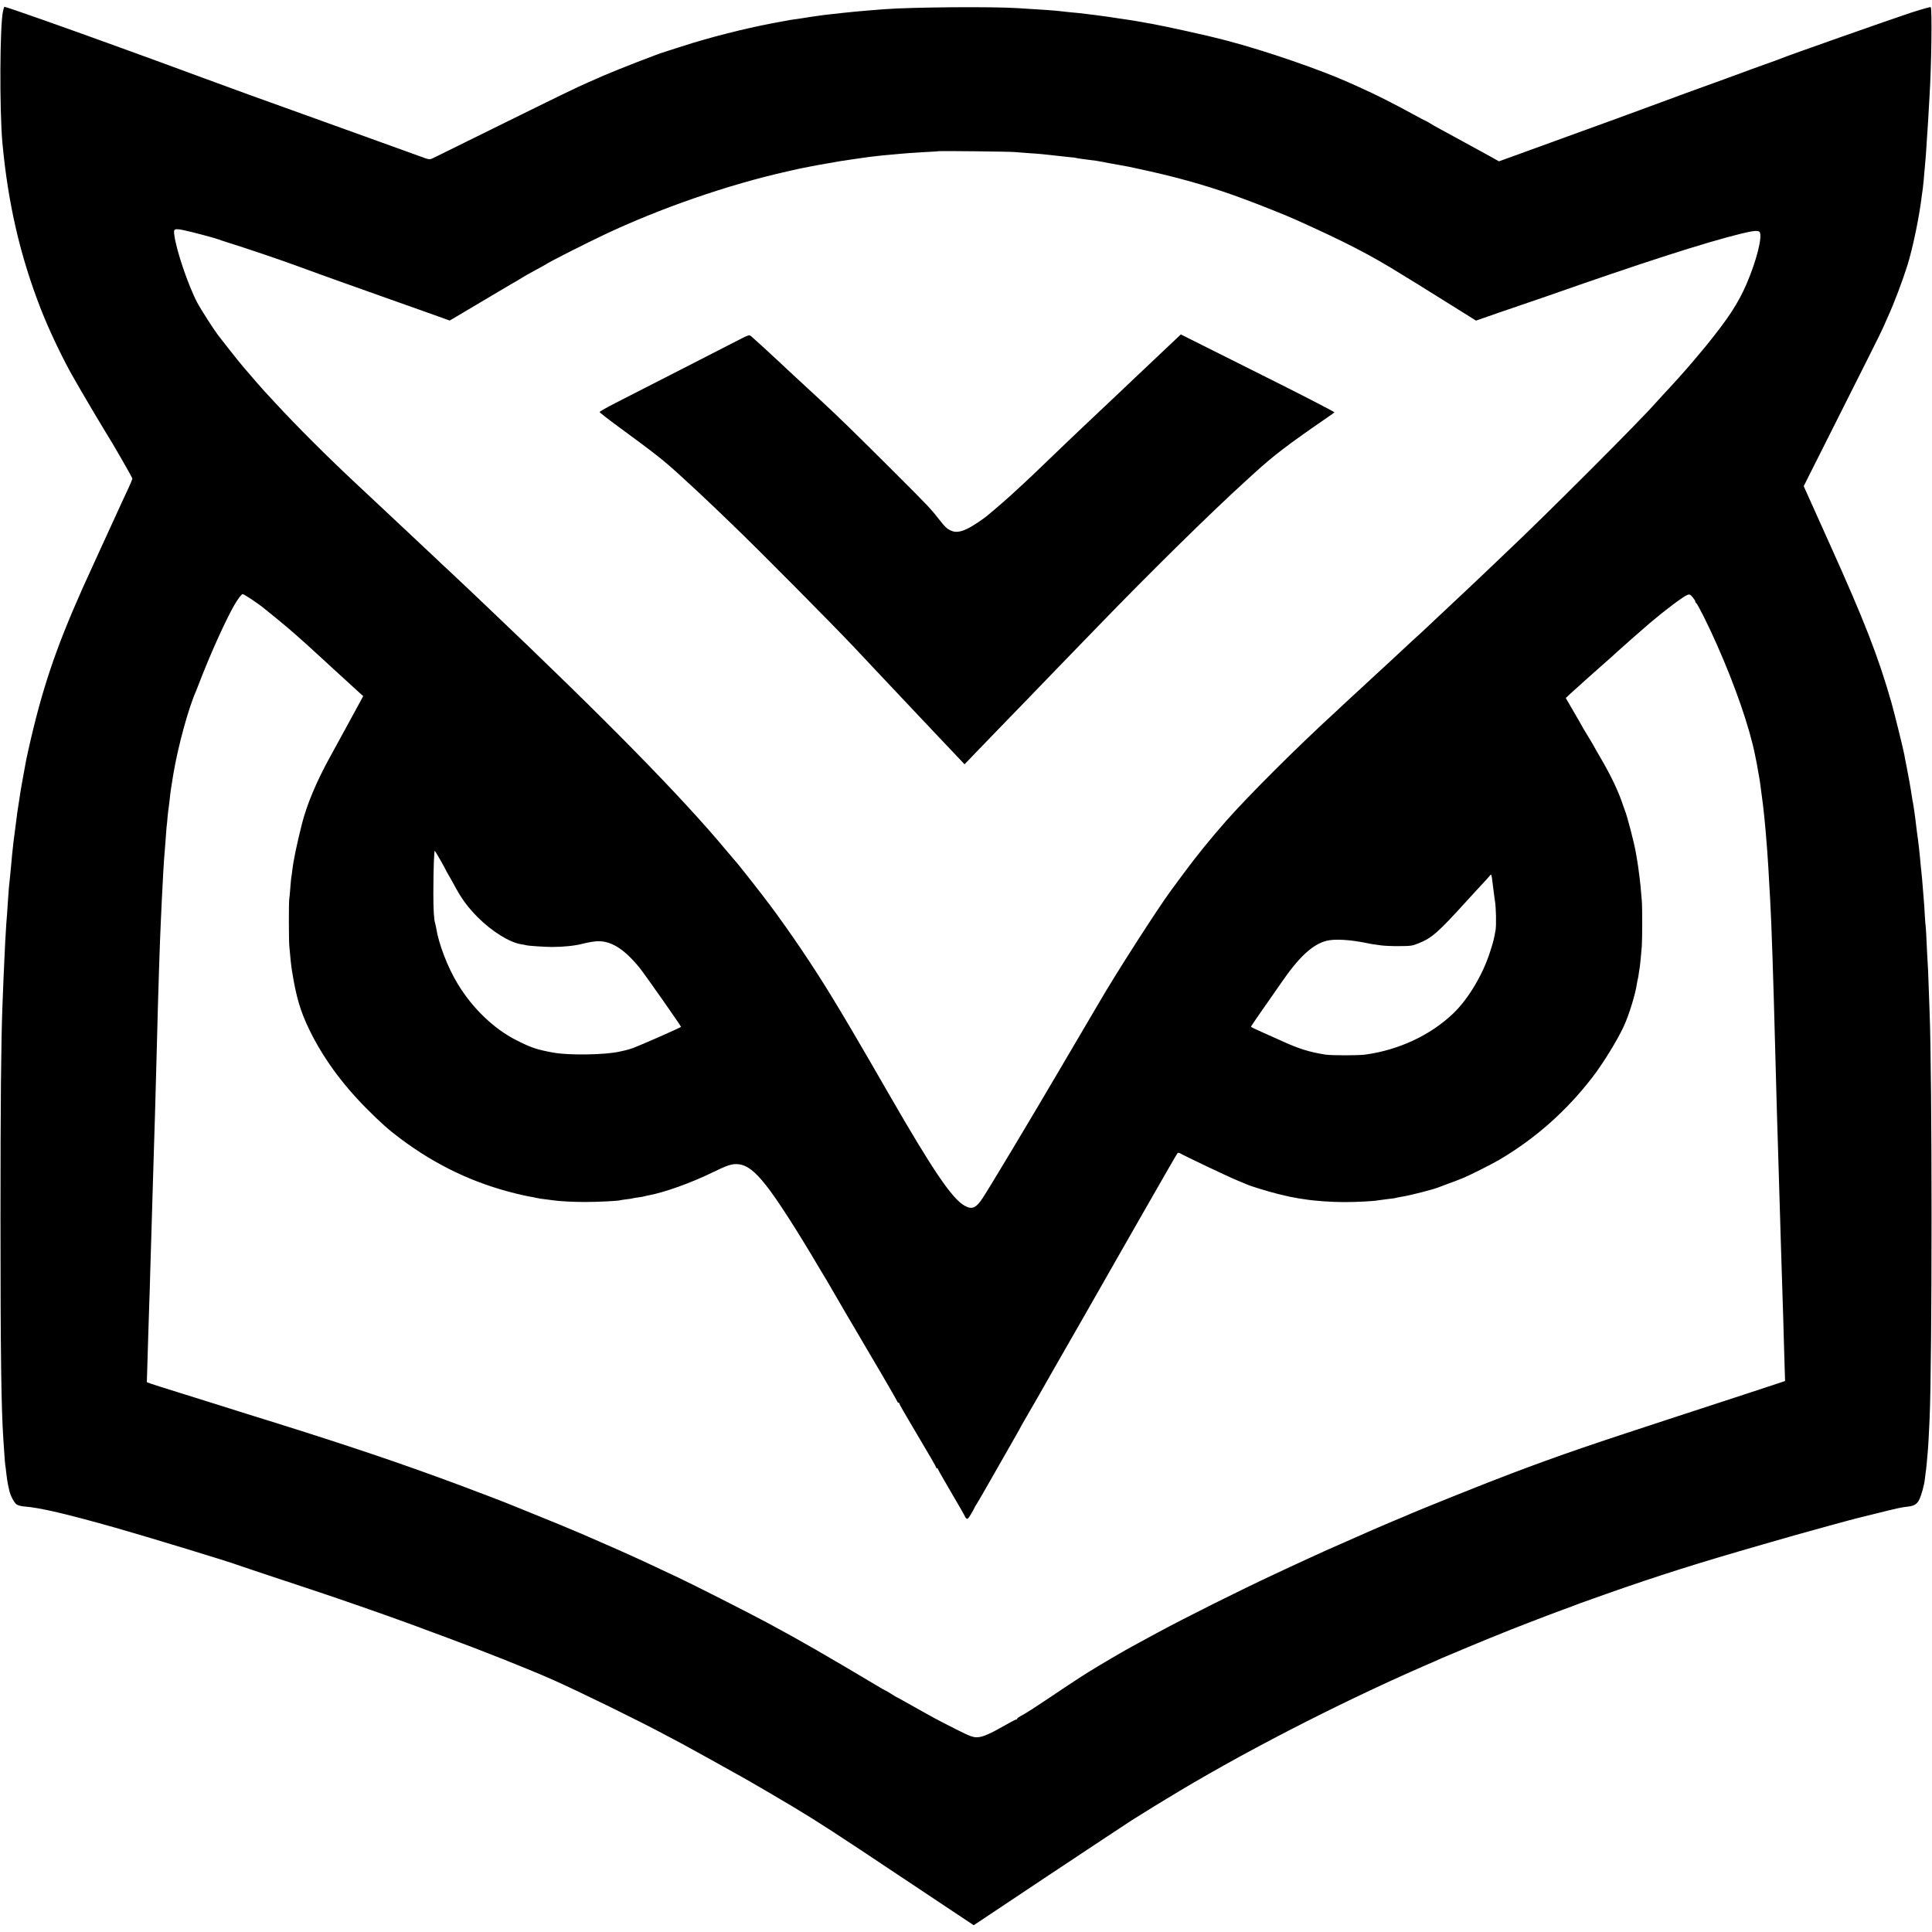
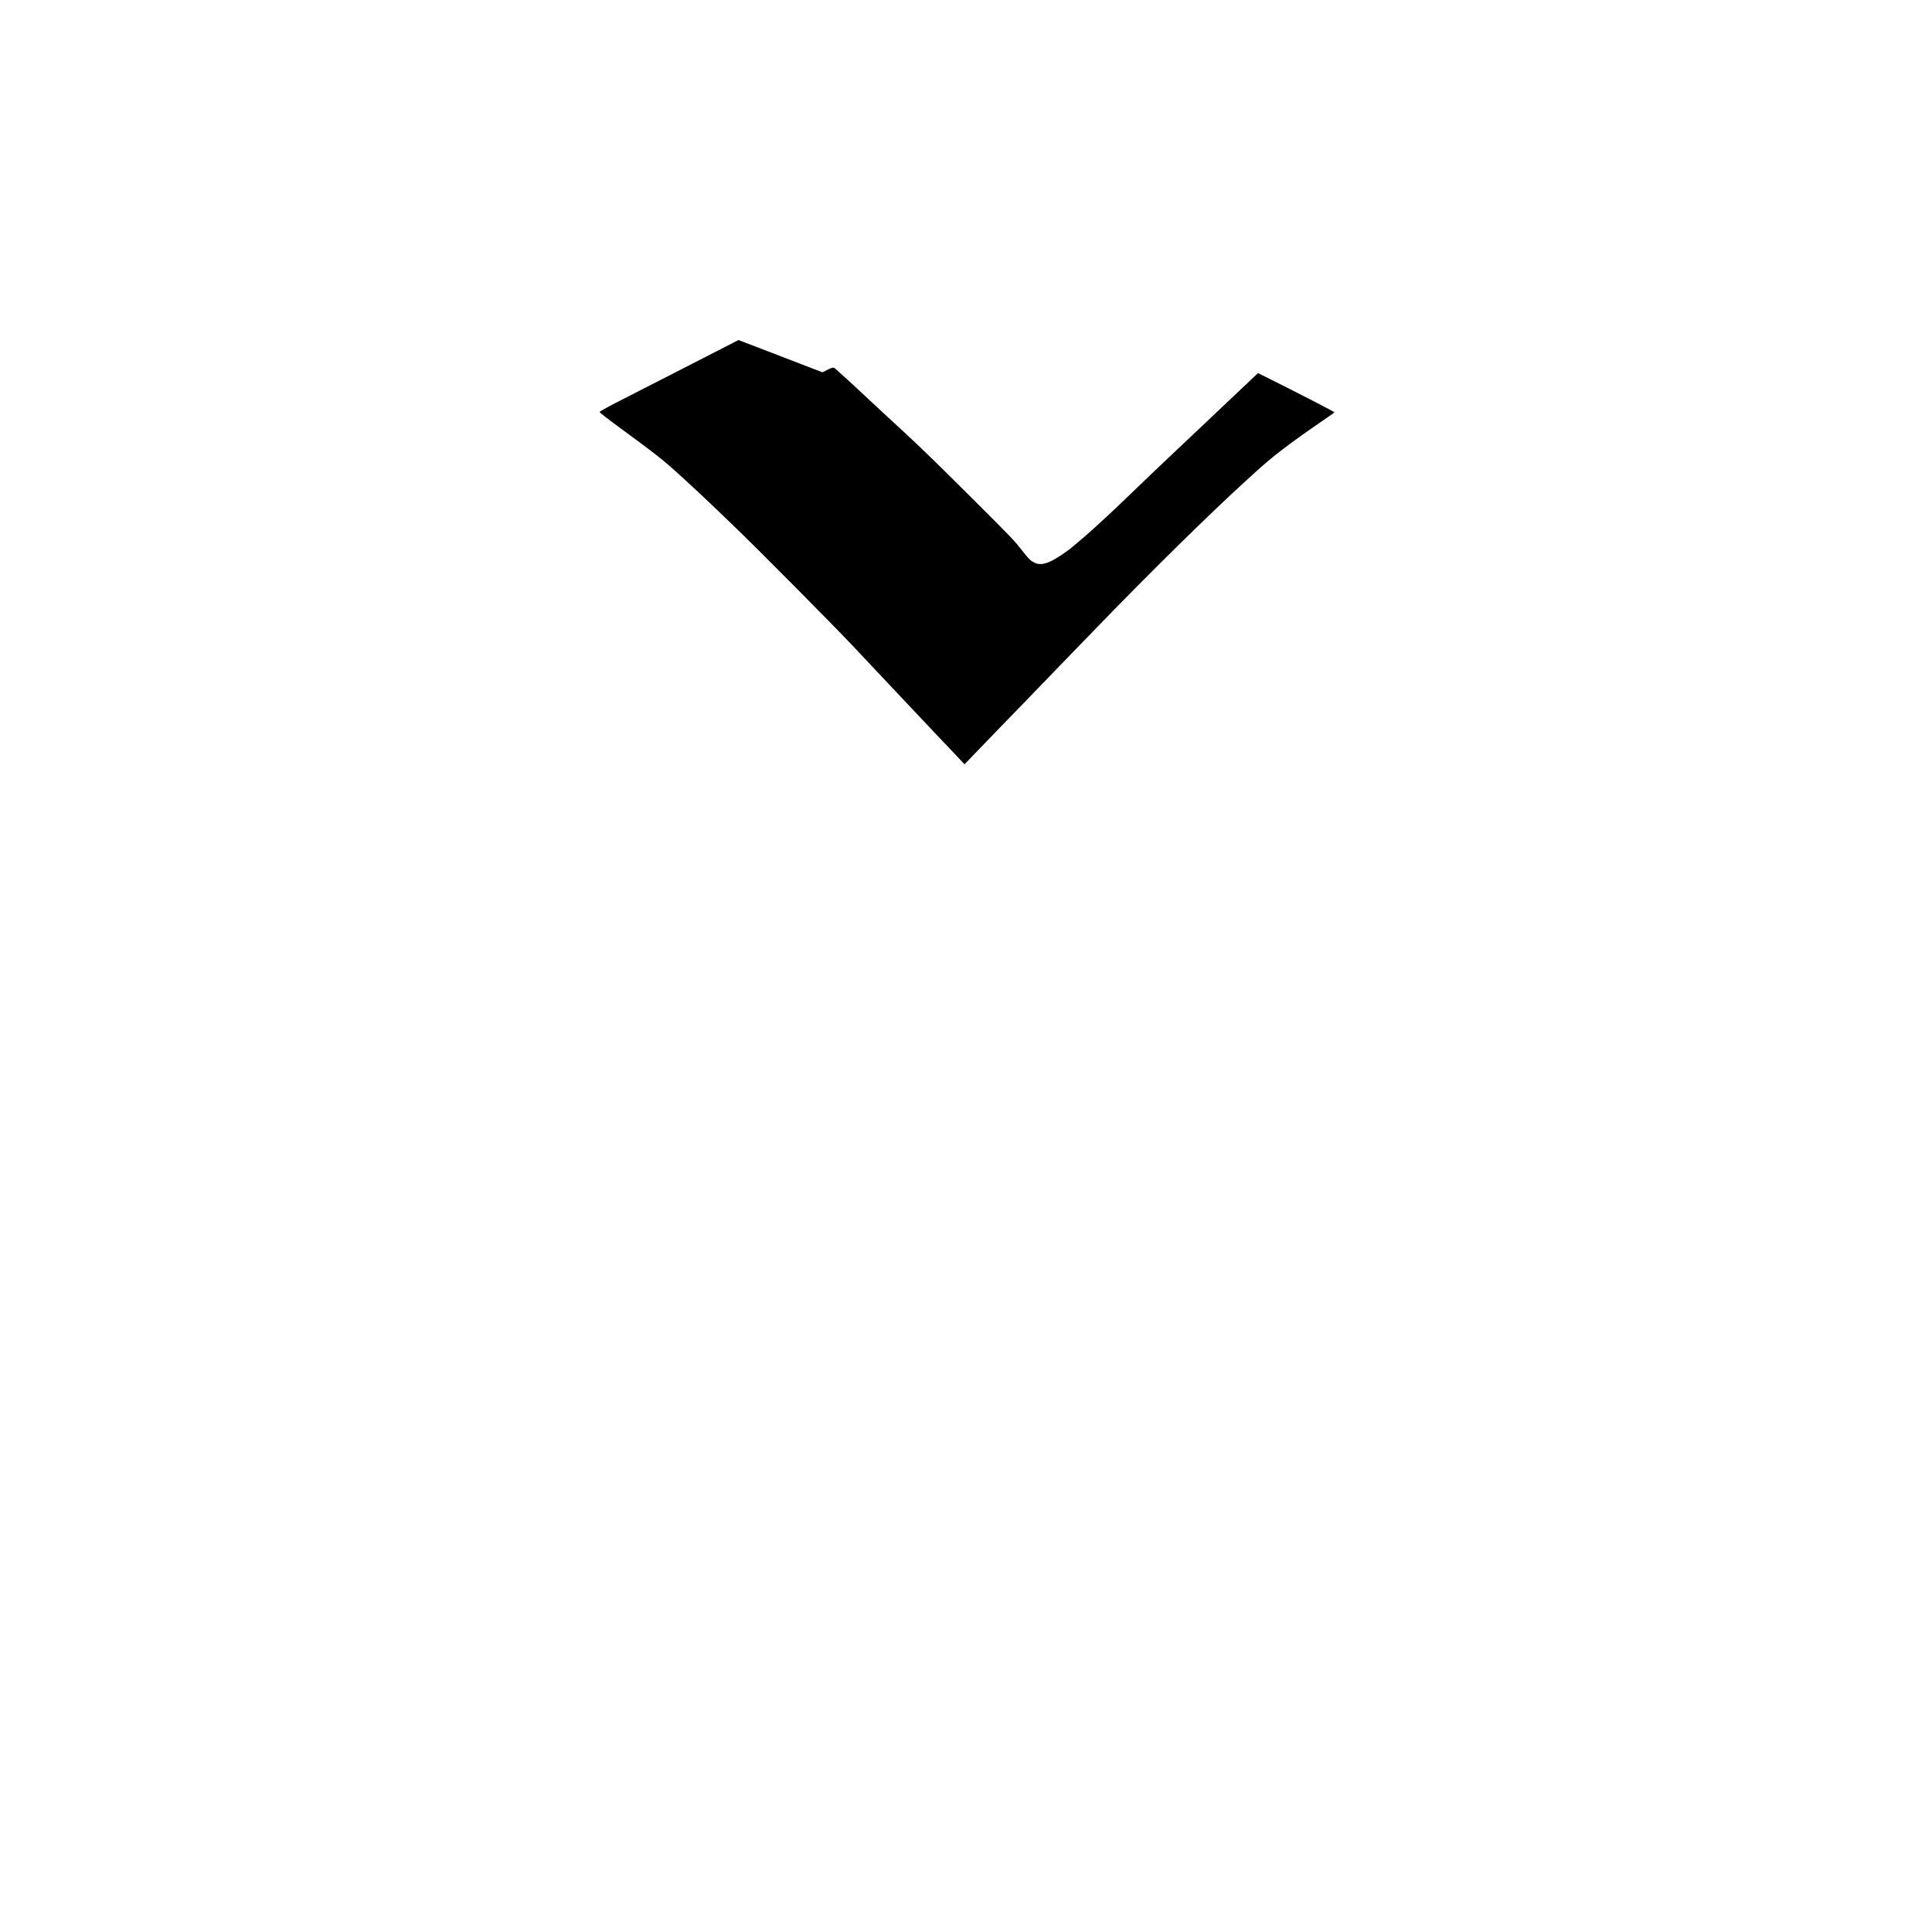
<svg xmlns="http://www.w3.org/2000/svg" version="1.0" width="2000pt" height="2000pt" viewBox="0 0 2000 2000" preserveAspectRatio="xMidYMid meet">
  <g transform="translate(0,2000) scale(0.1,-0.1)" fill="#000000" stroke="none">
-     <path d="M32 19888 c-34 -134 -38 -1025 -7 -1368 58 -626 183 -1169 398 -1720 88 -226 237 -537 347 -725 29 -49 61 -106 72 -125 55 -95 223 -379 243 -410 66 -102 285 -482 285 -494 0 -8 -22 -61 -49 -118 -27 -56 -83 -179 -126 -273 -43 -93 -92 -201 -110 -240 -18 -38 -43 -92 -55 -120 -12 -27 -38 -84 -57 -125 -330 -712 -487 -1140 -626 -1705 -32 -129 -75 -322 -83 -370 -2 -11 -6 -33 -9 -50 -24 -127 -46 -252 -55 -320 -7 -44 -14 -87 -15 -96 -3 -14 -7 -47 -20 -149 -2 -19 -6 -51 -9 -70 -9 -61 -24 -183 -31 -260 -2 -19 -6 -64 -9 -100 -4 -36 -9 -87 -11 -115 -13 -117 -15 -144 -20 -220 -11 -172 -16 -232 -20 -280 -2 -27 -7 -111 -11 -185 -3 -74 -8 -160 -9 -190 -3 -49 -11 -244 -20 -480 -14 -380 -20 -1005 -20 -2195 0 -1402 8 -1969 30 -2290 3 -44 8 -116 11 -160 2 -44 7 -91 9 -105 3 -14 7 -50 10 -80 6 -50 13 -100 19 -125 2 -5 6 -28 11 -50 11 -56 52 -133 80 -151 13 -8 47 -17 77 -19 161 -12 437 -77 943 -220 331 -94 1194 -357 1260 -384 11 -5 232 -78 490 -164 446 -147 664 -222 1030 -351 210 -75 292 -105 335 -121 19 -8 139 -52 267 -99 402 -148 909 -349 1159 -461 285 -128 863 -411 1129 -553 50 -26 140 -74 200 -106 90 -49 498 -274 660 -366 80 -45 353 -205 475 -278 273 -164 443 -274 1147 -744 l733 -488 777 518 c428 284 814 540 858 568 110 69 201 126 233 145 15 9 70 42 122 74 744 456 1759 980 2655 1372 94 40 184 80 200 88 56 25 586 245 591 245 3 0 20 7 37 15 45 20 466 183 622 240 72 26 139 51 150 56 11 4 47 18 80 29 33 12 137 49 230 82 531 187 942 317 1610 509 154 44 309 89 345 99 68 20 614 170 640 175 8 2 96 24 195 48 218 55 255 63 335 72 55 7 85 26 106 67 23 44 53 152 60 216 3 29 7 62 9 73 2 11 7 50 10 87 3 37 8 87 10 112 5 47 14 205 20 350 27 596 27 3557 0 4215 -2 50 -6 176 -10 280 -3 105 -8 208 -10 230 -2 22 -6 108 -10 190 -3 83 -8 164 -10 180 -3 17 -7 75 -10 129 -3 55 -7 123 -10 150 -2 28 -7 84 -10 124 -5 75 -11 132 -21 225 -3 28 -7 72 -9 96 -2 24 -6 64 -9 88 -3 23 -8 64 -11 91 -3 26 -8 62 -11 80 -7 58 -16 126 -18 147 -3 29 -18 127 -22 150 -3 11 -7 36 -10 55 -15 102 -38 228 -60 340 -9 41 -18 89 -20 105 -10 56 -103 433 -134 542 -137 478 -276 836 -635 1633 -125 278 -238 528 -250 556 l-23 51 57 114 c609 1210 741 1473 761 1519 13 30 38 87 56 127 61 132 150 369 200 528 57 184 124 509 149 724 4 30 8 61 10 70 1 9 6 52 10 96 3 44 8 96 10 115 10 107 15 175 20 265 4 55 8 123 10 150 2 28 7 102 10 165 4 63 8 142 10 175 19 304 27 896 12 911 -4 4 -98 -23 -210 -59 -220 -73 -1274 -444 -1347 -475 -14 -6 -90 -34 -170 -62 -80 -29 -181 -65 -225 -82 -44 -17 -127 -47 -185 -68 -201 -72 -635 -230 -655 -239 -18 -8 -815 -299 -1140 -416 -66 -24 -163 -59 -215 -78 -52 -19 -146 -54 -209 -76 l-114 -41 -41 23 c-23 13 -77 44 -121 67 -44 24 -145 79 -225 123 -80 44 -179 98 -220 120 -41 22 -92 51 -112 64 -21 13 -40 23 -42 23 -3 0 -61 31 -129 68 -68 38 -186 100 -263 139 -124 63 -189 94 -396 187 -296 133 -851 324 -1233 426 -44 12 -87 23 -95 25 -126 34 -585 135 -725 160 -16 2 -55 9 -85 15 -78 14 -121 21 -150 25 -109 16 -179 26 -200 30 -33 6 -241 32 -305 39 -27 3 -79 8 -115 11 -36 4 -76 8 -90 10 -36 5 -210 18 -440 31 -268 17 -1093 10 -1370 -11 -36 -3 -94 -8 -130 -10 -111 -9 -252 -22 -320 -30 -19 -2 -60 -7 -90 -10 -30 -3 -73 -8 -95 -11 -22 -3 -51 -7 -65 -9 -43 -6 -114 -16 -145 -22 -16 -2 -43 -6 -60 -9 -38 -4 -104 -15 -130 -21 -11 -2 -67 -12 -125 -23 -58 -11 -114 -22 -125 -25 -11 -2 -60 -13 -110 -24 -124 -27 -349 -84 -475 -121 -58 -17 -112 -33 -120 -35 -8 -2 -73 -23 -145 -46 -71 -23 -134 -43 -140 -45 -43 -9 -505 -189 -640 -248 -16 -8 -84 -37 -150 -66 -129 -56 -297 -138 -1079 -524 -274 -136 -514 -254 -533 -263 -30 -14 -40 -14 -72 -4 -43 16 -479 172 -571 206 -113 41 -539 195 -680 245 -324 115 -877 316 -1130 410 -151 56 -322 119 -380 140 -58 21 -231 84 -385 140 -579 211 -1201 430 -1220 430 -2 0 -7 -19 -13 -42z m10473 -1462 c22 -2 85 -7 140 -11 55 -3 116 -8 135 -10 19 -2 62 -6 95 -10 33 -3 74 -8 90 -10 17 -2 62 -7 100 -11 39 -3 72 -7 75 -9 3 -2 30 -6 60 -10 30 -4 64 -8 75 -10 11 -2 43 -6 70 -9 28 -4 57 -9 65 -11 8 -2 31 -7 50 -10 41 -7 196 -35 225 -41 11 -3 40 -9 65 -14 25 -5 54 -11 65 -14 11 -2 54 -12 95 -21 351 -79 663 -171 970 -286 171 -63 440 -171 535 -214 512 -230 777 -367 1091 -563 69 -42 137 -84 152 -93 15 -9 161 -100 324 -202 l298 -186 232 81 c128 44 278 95 333 114 55 18 125 42 155 53 1005 353 1642 558 2023 652 126 31 181 36 193 17 30 -48 -32 -295 -134 -533 -87 -203 -191 -362 -425 -650 -29 -35 -56 -68 -134 -160 -79 -93 -190 -217 -310 -345 -28 -30 -61 -66 -73 -80 -148 -172 -1177 -1201 -1544 -1545 -17 -16 -88 -84 -157 -150 -114 -109 -341 -323 -429 -405 -19 -18 -92 -86 -161 -151 -69 -66 -135 -127 -146 -137 -18 -15 -96 -87 -332 -307 -42 -38 -103 -95 -136 -125 -33 -30 -89 -82 -125 -116 -36 -33 -92 -85 -125 -115 -33 -30 -69 -63 -80 -74 -12 -11 -48 -45 -80 -75 -397 -363 -908 -873 -1138 -1135 -168 -192 -297 -351 -437 -540 -57 -77 -115 -156 -129 -175 -136 -183 -586 -885 -741 -1155 -10 -16 -77 -131 -150 -255 -73 -124 -187 -317 -253 -430 -293 -500 -738 -1242 -803 -1340 -71 -108 -112 -125 -191 -80 -129 74 -329 369 -773 1140 -335 581 -462 797 -613 1044 -190 310 -413 640 -626 926 -82 111 -349 450 -362 460 -3 3 -40 46 -81 95 -462 557 -1257 1367 -2508 2555 -168 160 -215 204 -349 330 -80 74 -161 151 -182 171 -34 32 -191 179 -373 350 -39 37 -105 98 -146 137 -85 79 -110 102 -280 262 -304 284 -626 606 -845 844 -55 60 -105 114 -112 121 -12 12 -105 119 -213 245 -26 30 -93 114 -149 185 -56 72 -109 139 -117 150 -36 46 -182 274 -211 330 -97 185 -220 549 -239 706 -8 62 0 66 103 45 74 -15 315 -79 358 -95 11 -5 43 -15 70 -24 218 -68 540 -177 740 -250 163 -60 279 -102 425 -154 259 -92 400 -142 500 -178 52 -18 221 -78 375 -133 l280 -100 30 17 c17 10 154 91 305 181 151 90 284 169 295 175 18 9 57 32 168 99 18 10 66 37 107 59 41 22 80 43 85 47 32 24 400 211 605 308 579 275 1293 522 1902 658 10 2 26 6 36 8 47 11 110 25 132 29 14 3 75 14 135 26 61 11 128 23 150 26 22 4 47 8 55 10 13 4 240 37 335 50 86 11 180 21 295 30 41 4 93 8 115 10 22 2 101 7 175 11 74 3 136 8 138 9 5 4 742 -4 787 -9z m-7901 -4630 c44 -30 94 -65 110 -78 55 -43 261 -212 266 -218 3 -3 36 -32 75 -65 38 -33 94 -83 125 -111 30 -28 89 -81 130 -119 41 -38 102 -94 135 -124 197 -181 266 -244 289 -264 l26 -23 -21 -39 c-26 -49 -146 -268 -169 -310 -9 -16 -36 -66 -60 -110 -24 -44 -66 -120 -93 -170 -141 -255 -242 -496 -293 -700 -54 -215 -87 -375 -99 -480 -3 -27 -7 -59 -10 -70 -2 -11 -6 -60 -10 -110 -4 -49 -8 -101 -11 -115 -5 -33 -5 -420 1 -485 13 -146 17 -188 30 -270 42 -259 85 -404 175 -590 139 -288 337 -561 590 -816 147 -148 231 -223 355 -316 369 -276 755 -460 1193 -568 56 -14 118 -27 139 -31 21 -3 54 -9 73 -14 19 -5 62 -12 95 -15 33 -4 71 -9 85 -11 57 -9 203 -17 330 -17 124 0 348 11 360 18 3 1 32 6 65 10 32 3 62 8 65 10 3 2 30 6 60 10 30 4 58 9 61 11 3 2 19 5 35 8 168 30 455 133 676 242 144 71 199 89 261 82 91 -10 169 -70 285 -216 114 -143 318 -460 548 -850 27 -46 57 -95 66 -110 10 -15 21 -34 25 -42 4 -8 88 -152 186 -320 99 -168 188 -318 197 -335 10 -16 90 -153 179 -304 88 -151 161 -278 161 -282 0 -5 5 -9 10 -9 6 0 10 -4 10 -10 0 -5 42 -80 94 -167 243 -410 286 -485 286 -494 0 -5 5 -9 10 -9 6 0 10 -4 10 -9 0 -4 63 -115 140 -246 77 -130 140 -241 140 -245 0 -4 6 -13 14 -19 12 -10 21 -1 50 49 20 34 36 63 36 66 0 3 9 17 19 32 10 15 94 160 186 322 93 162 191 336 220 386 28 49 55 97 58 105 4 8 17 30 28 49 27 44 255 443 281 490 11 19 27 49 37 65 25 41 579 1012 603 1055 11 19 27 49 37 65 10 17 154 269 320 560 167 292 306 534 311 538 4 5 16 4 26 -2 50 -29 509 -247 584 -277 47 -19 94 -39 105 -44 41 -19 214 -72 325 -100 100 -25 144 -34 210 -45 8 -1 35 -5 60 -9 109 -18 280 -30 420 -30 119 0 302 9 345 18 11 2 52 7 90 12 39 4 72 8 75 9 24 6 71 16 100 20 83 14 322 76 365 95 11 5 52 20 90 34 62 22 104 38 170 65 70 30 291 141 364 184 374 220 696 505 967 857 108 140 258 384 323 525 53 114 120 330 136 441 4 22 8 46 11 55 2 9 7 34 9 55 3 20 7 49 10 63 4 28 12 107 21 216 5 74 6 401 0 470 -9 112 -18 203 -21 225 -2 14 -6 48 -10 75 -3 28 -10 75 -15 105 -5 30 -12 71 -15 90 -16 97 -92 391 -116 445 -4 11 -15 40 -23 65 -42 127 -115 281 -218 459 -43 73 -78 135 -78 136 0 1 -29 51 -65 110 -36 59 -65 108 -65 110 0 1 -36 65 -81 141 l-80 138 43 41 c24 22 84 76 133 120 50 44 92 82 95 85 5 5 143 127 209 185 19 17 41 37 50 46 22 21 274 243 341 300 166 140 343 273 389 291 21 8 29 4 53 -24 15 -18 28 -38 28 -45 0 -6 3 -13 8 -15 14 -6 128 -233 213 -426 192 -432 341 -864 398 -1152 20 -96 21 -104 26 -135 3 -16 10 -55 15 -85 6 -30 12 -75 15 -100 4 -25 8 -58 10 -75 22 -152 41 -346 59 -590 8 -106 16 -240 21 -340 3 -49 7 -128 10 -175 13 -221 33 -822 50 -1480 5 -208 14 -524 20 -730 2 -69 7 -215 10 -325 3 -110 8 -261 10 -335 2 -74 7 -223 10 -330 3 -107 8 -258 10 -335 2 -77 7 -221 10 -320 3 -99 8 -241 10 -315 3 -74 7 -227 10 -340 3 -113 8 -264 10 -336 l4 -130 -62 -21 c-74 -25 -565 -186 -1047 -343 -941 -307 -1230 -407 -1715 -590 -256 -96 -982 -387 -1110 -445 -16 -7 -70 -30 -120 -50 -49 -21 -146 -62 -215 -92 -232 -102 -456 -201 -501 -221 -24 -12 -98 -45 -164 -75 -66 -30 -155 -71 -197 -91 -43 -20 -111 -51 -150 -70 -352 -164 -933 -454 -1213 -606 -173 -93 -274 -149 -330 -180 -61 -35 -222 -128 -267 -156 -26 -16 -80 -49 -120 -73 -40 -24 -151 -96 -246 -160 -335 -224 -391 -261 -459 -297 -18 -10 -33 -21 -33 -26 0 -4 -5 -8 -10 -8 -6 0 -52 -24 -103 -53 -163 -94 -247 -131 -302 -131 -44 -1 -73 10 -215 81 -91 46 -192 98 -225 116 -33 19 -91 51 -130 72 -38 21 -112 63 -164 92 -51 29 -95 53 -97 53 -2 0 -28 16 -58 35 -30 19 -57 35 -60 35 -3 0 -49 26 -103 59 -495 295 -789 465 -1108 636 -208 112 -766 395 -940 477 -55 26 -158 75 -230 108 -147 70 -337 156 -565 255 -85 37 -173 75 -195 85 -96 42 -345 145 -580 239 -71 29 -139 57 -150 61 -38 17 -342 133 -535 205 -601 224 -1149 409 -1975 667 -71 22 -177 55 -235 73 -188 60 -420 132 -685 215 -143 44 -279 88 -303 96 l-42 16 5 161 c3 89 7 239 10 332 3 94 7 235 10 315 3 80 8 226 10 325 3 99 7 248 10 330 2 83 7 233 10 335 3 102 8 253 10 335 3 83 7 231 10 330 3 99 7 245 10 325 5 155 11 382 20 735 11 464 30 1048 40 1250 3 50 7 146 10 215 9 202 23 439 30 505 2 22 7 81 10 130 3 50 7 104 9 120 3 17 7 62 10 100 4 39 8 81 11 95 2 14 7 50 10 80 11 105 16 136 40 280 49 289 157 684 234 855 5 11 28 70 51 130 106 273 258 609 345 760 39 67 75 115 88 115 5 0 46 -24 91 -54z m1955 -2700 c28 -49 51 -91 51 -93 0 -3 18 -35 39 -71 21 -37 54 -94 71 -127 65 -118 127 -201 225 -300 148 -148 333 -263 451 -280 22 -3 44 -8 51 -10 19 -6 194 -18 268 -18 119 0 243 13 323 35 42 11 106 22 141 24 144 8 282 -78 443 -276 48 -59 428 -600 428 -610 0 -6 -414 -188 -496 -219 -28 -10 -69 -22 -90 -26 -21 -5 -46 -10 -54 -12 -146 -33 -519 -39 -680 -10 -175 32 -228 50 -385 129 -233 118 -455 331 -608 585 -103 169 -197 415 -222 578 -3 16 -7 37 -10 45 -13 41 -19 143 -19 315 1 254 7 446 16 437 3 -4 29 -47 57 -96z m10885 -181 c2 -17 10 -73 16 -125 6 -52 14 -106 16 -120 11 -61 15 -250 6 -300 -19 -103 -22 -115 -59 -230 -75 -233 -224 -482 -379 -631 -235 -225 -565 -379 -910 -426 -72 -10 -352 -10 -414 0 -167 26 -281 62 -462 146 -46 21 -134 60 -195 87 -62 27 -113 52 -113 56 0 3 67 102 150 220 82 117 155 221 162 232 181 265 323 398 467 436 86 23 251 13 431 -25 14 -3 39 -8 55 -10 17 -2 55 -8 85 -12 30 -4 114 -8 185 -7 119 0 136 3 200 29 137 55 199 109 491 430 65 72 141 154 168 183 28 29 59 64 70 77 23 29 23 29 30 -10z" />
-     <path d="M7645 16480 c-176 -91 -799 -409 -1274 -652 -90 -46 -163 -88 -164 -93 0 -5 85 -72 189 -148 397 -291 469 -348 650 -513 123 -112 256 -236 359 -335 66 -64 149 -144 185 -178 240 -229 1030 -1026 1260 -1270 74 -79 151 -161 170 -181 181 -192 303 -321 330 -350 18 -19 90 -96 160 -170 71 -74 145 -153 165 -175 21 -22 99 -105 174 -183 l136 -144 114 119 c62 65 220 228 350 362 130 133 267 275 305 315 38 39 128 132 200 207 72 74 250 259 396 409 549 568 1179 1188 1540 1516 30 28 75 69 100 91 190 174 348 295 750 571 36 25 69 48 74 53 5 4 -351 188 -791 407 l-799 400 -70 -66 c-39 -37 -138 -131 -220 -208 -82 -78 -165 -156 -184 -174 -19 -18 -73 -69 -120 -114 -126 -119 -390 -369 -430 -406 -30 -28 -248 -236 -488 -467 -65 -62 -154 -145 -253 -235 -67 -60 -109 -97 -164 -143 -33 -27 -62 -52 -65 -55 -15 -15 -93 -71 -150 -106 -105 -66 -176 -84 -233 -58 -43 19 -63 37 -127 119 -86 110 -104 130 -485 510 -379 378 -556 551 -744 725 -63 58 -126 116 -141 130 -15 14 -76 70 -135 125 -59 55 -120 111 -134 125 -56 54 -287 265 -306 280 -19 15 -27 13 -130 -40z" />
+     <path d="M7645 16480 c-176 -91 -799 -409 -1274 -652 -90 -46 -163 -88 -164 -93 0 -5 85 -72 189 -148 397 -291 469 -348 650 -513 123 -112 256 -236 359 -335 66 -64 149 -144 185 -178 240 -229 1030 -1026 1260 -1270 74 -79 151 -161 170 -181 181 -192 303 -321 330 -350 18 -19 90 -96 160 -170 71 -74 145 -153 165 -175 21 -22 99 -105 174 -183 l136 -144 114 119 c62 65 220 228 350 362 130 133 267 275 305 315 38 39 128 132 200 207 72 74 250 259 396 409 549 568 1179 1188 1540 1516 30 28 75 69 100 91 190 174 348 295 750 571 36 25 69 48 74 53 5 4 -351 188 -791 407 c-39 -37 -138 -131 -220 -208 -82 -78 -165 -156 -184 -174 -19 -18 -73 -69 -120 -114 -126 -119 -390 -369 -430 -406 -30 -28 -248 -236 -488 -467 -65 -62 -154 -145 -253 -235 -67 -60 -109 -97 -164 -143 -33 -27 -62 -52 -65 -55 -15 -15 -93 -71 -150 -106 -105 -66 -176 -84 -233 -58 -43 19 -63 37 -127 119 -86 110 -104 130 -485 510 -379 378 -556 551 -744 725 -63 58 -126 116 -141 130 -15 14 -76 70 -135 125 -59 55 -120 111 -134 125 -56 54 -287 265 -306 280 -19 15 -27 13 -130 -40z" />
  </g>
</svg>